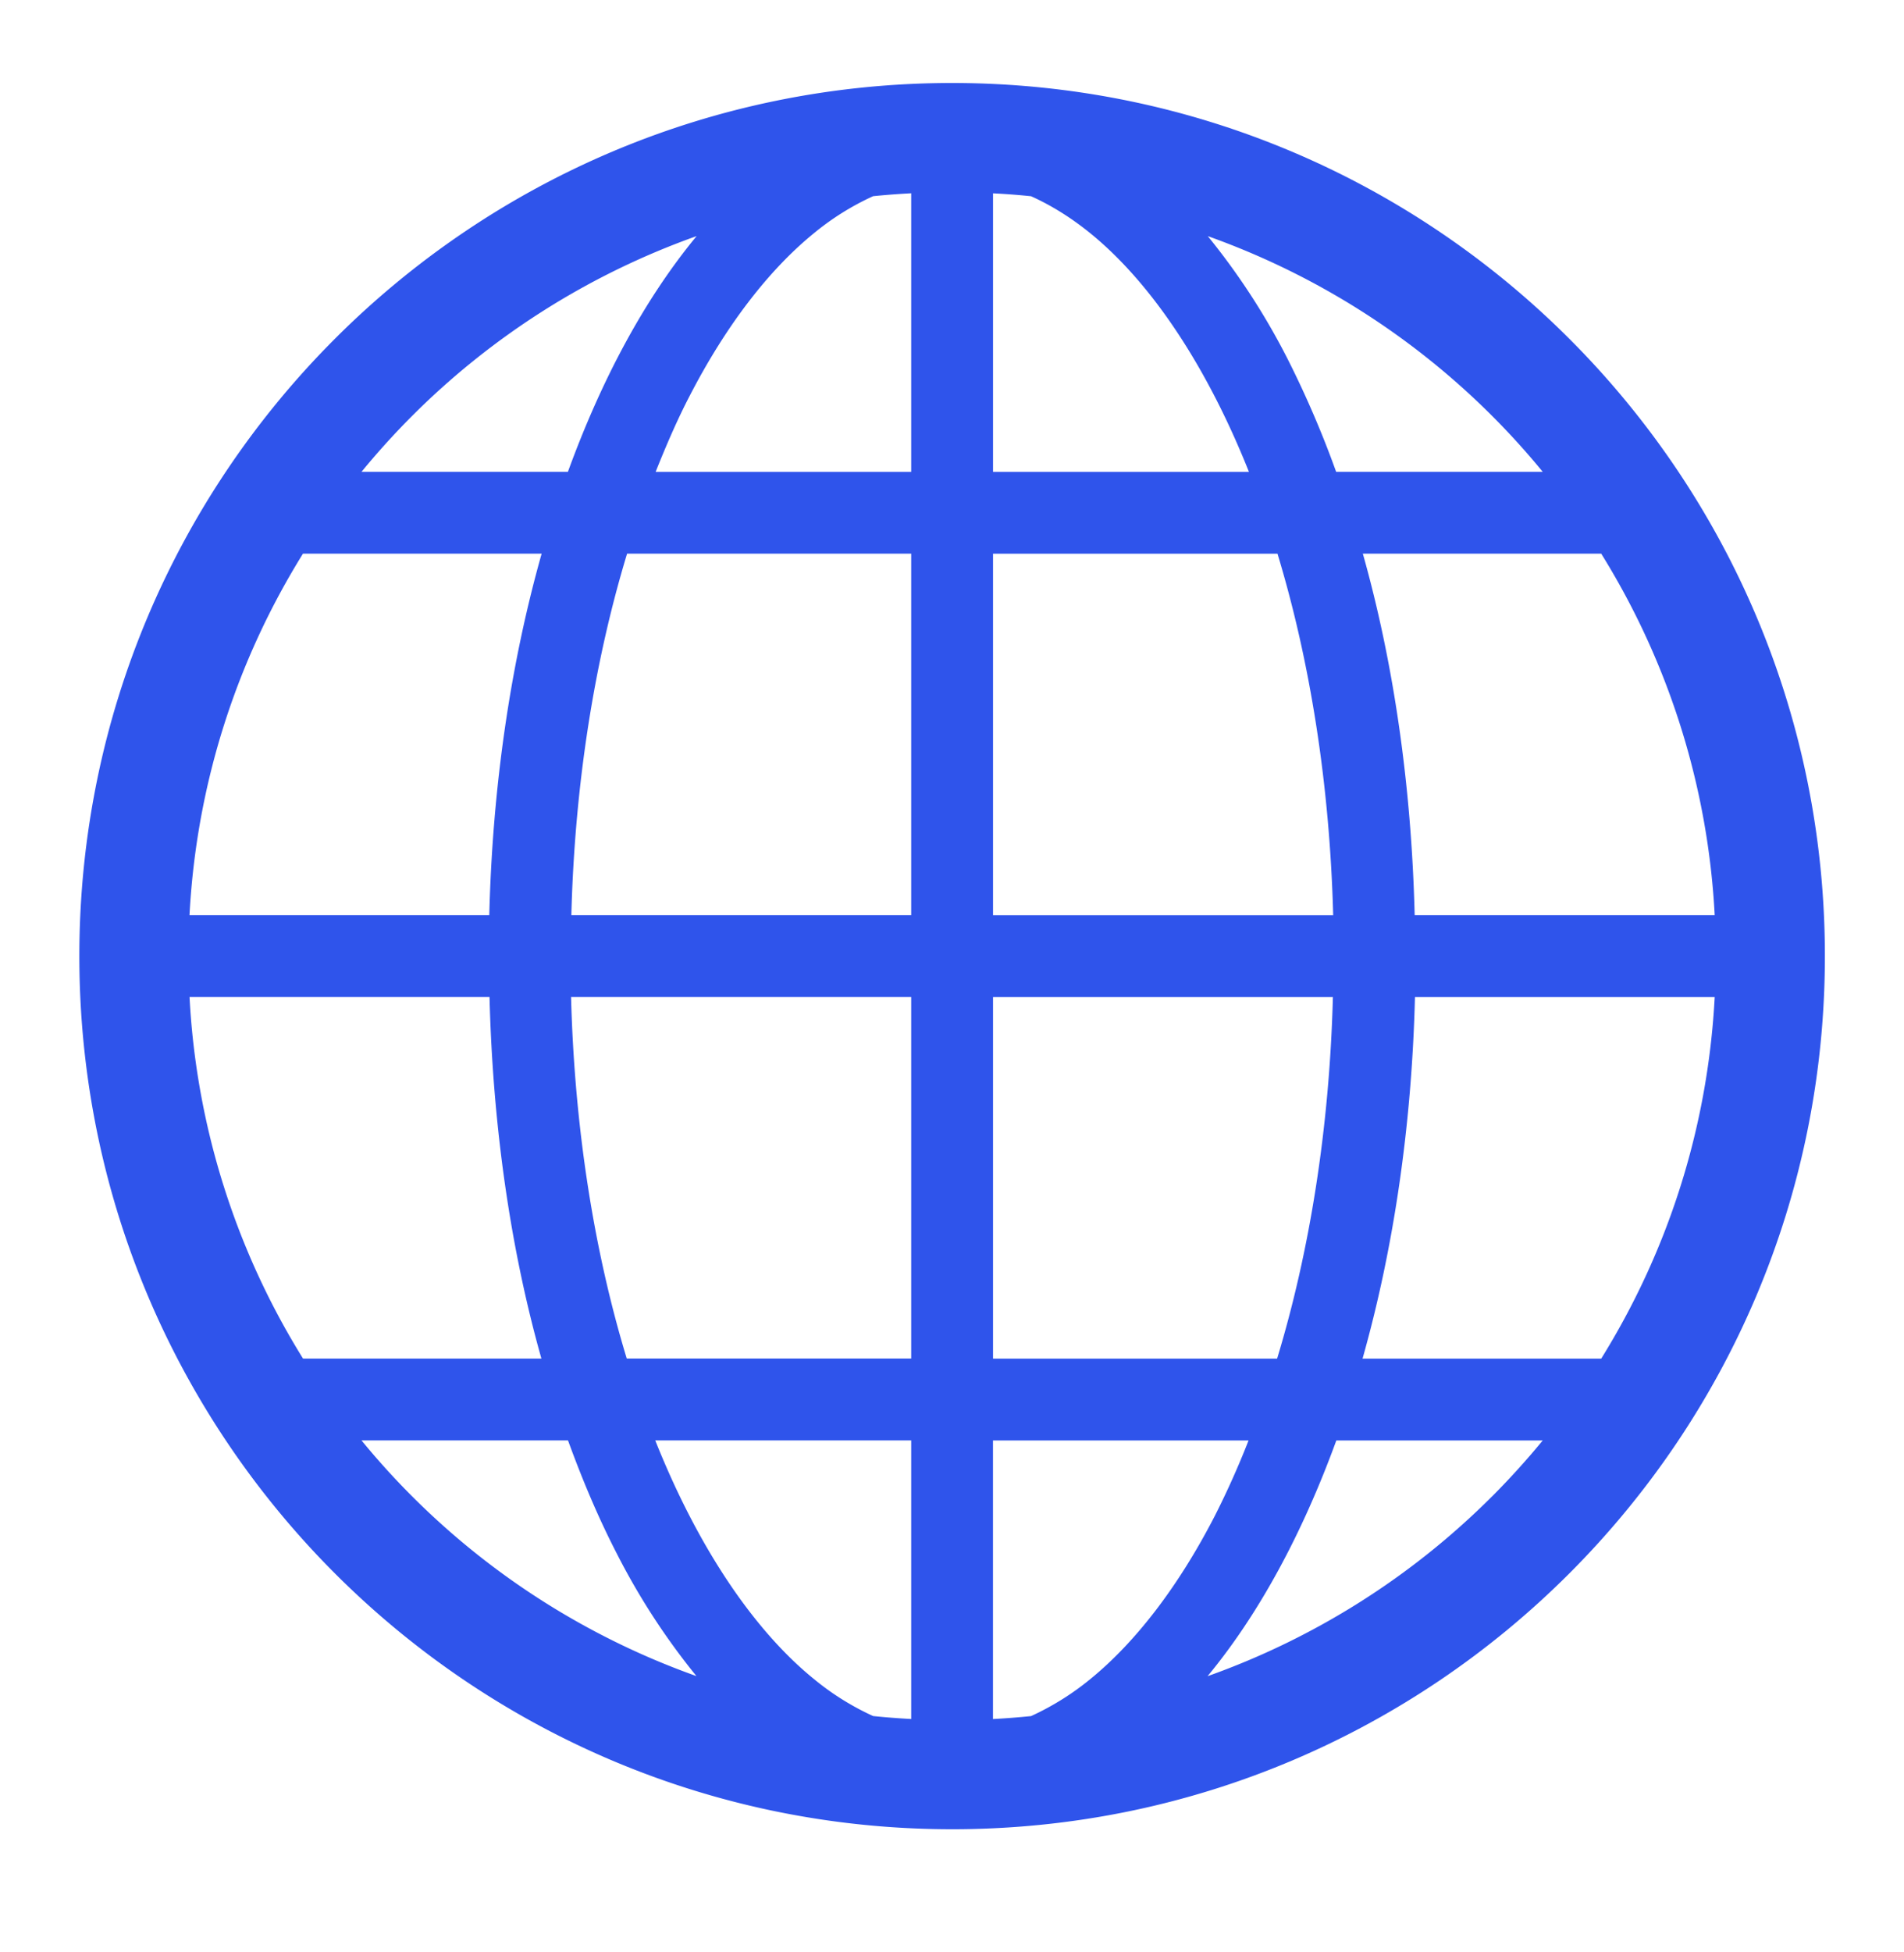
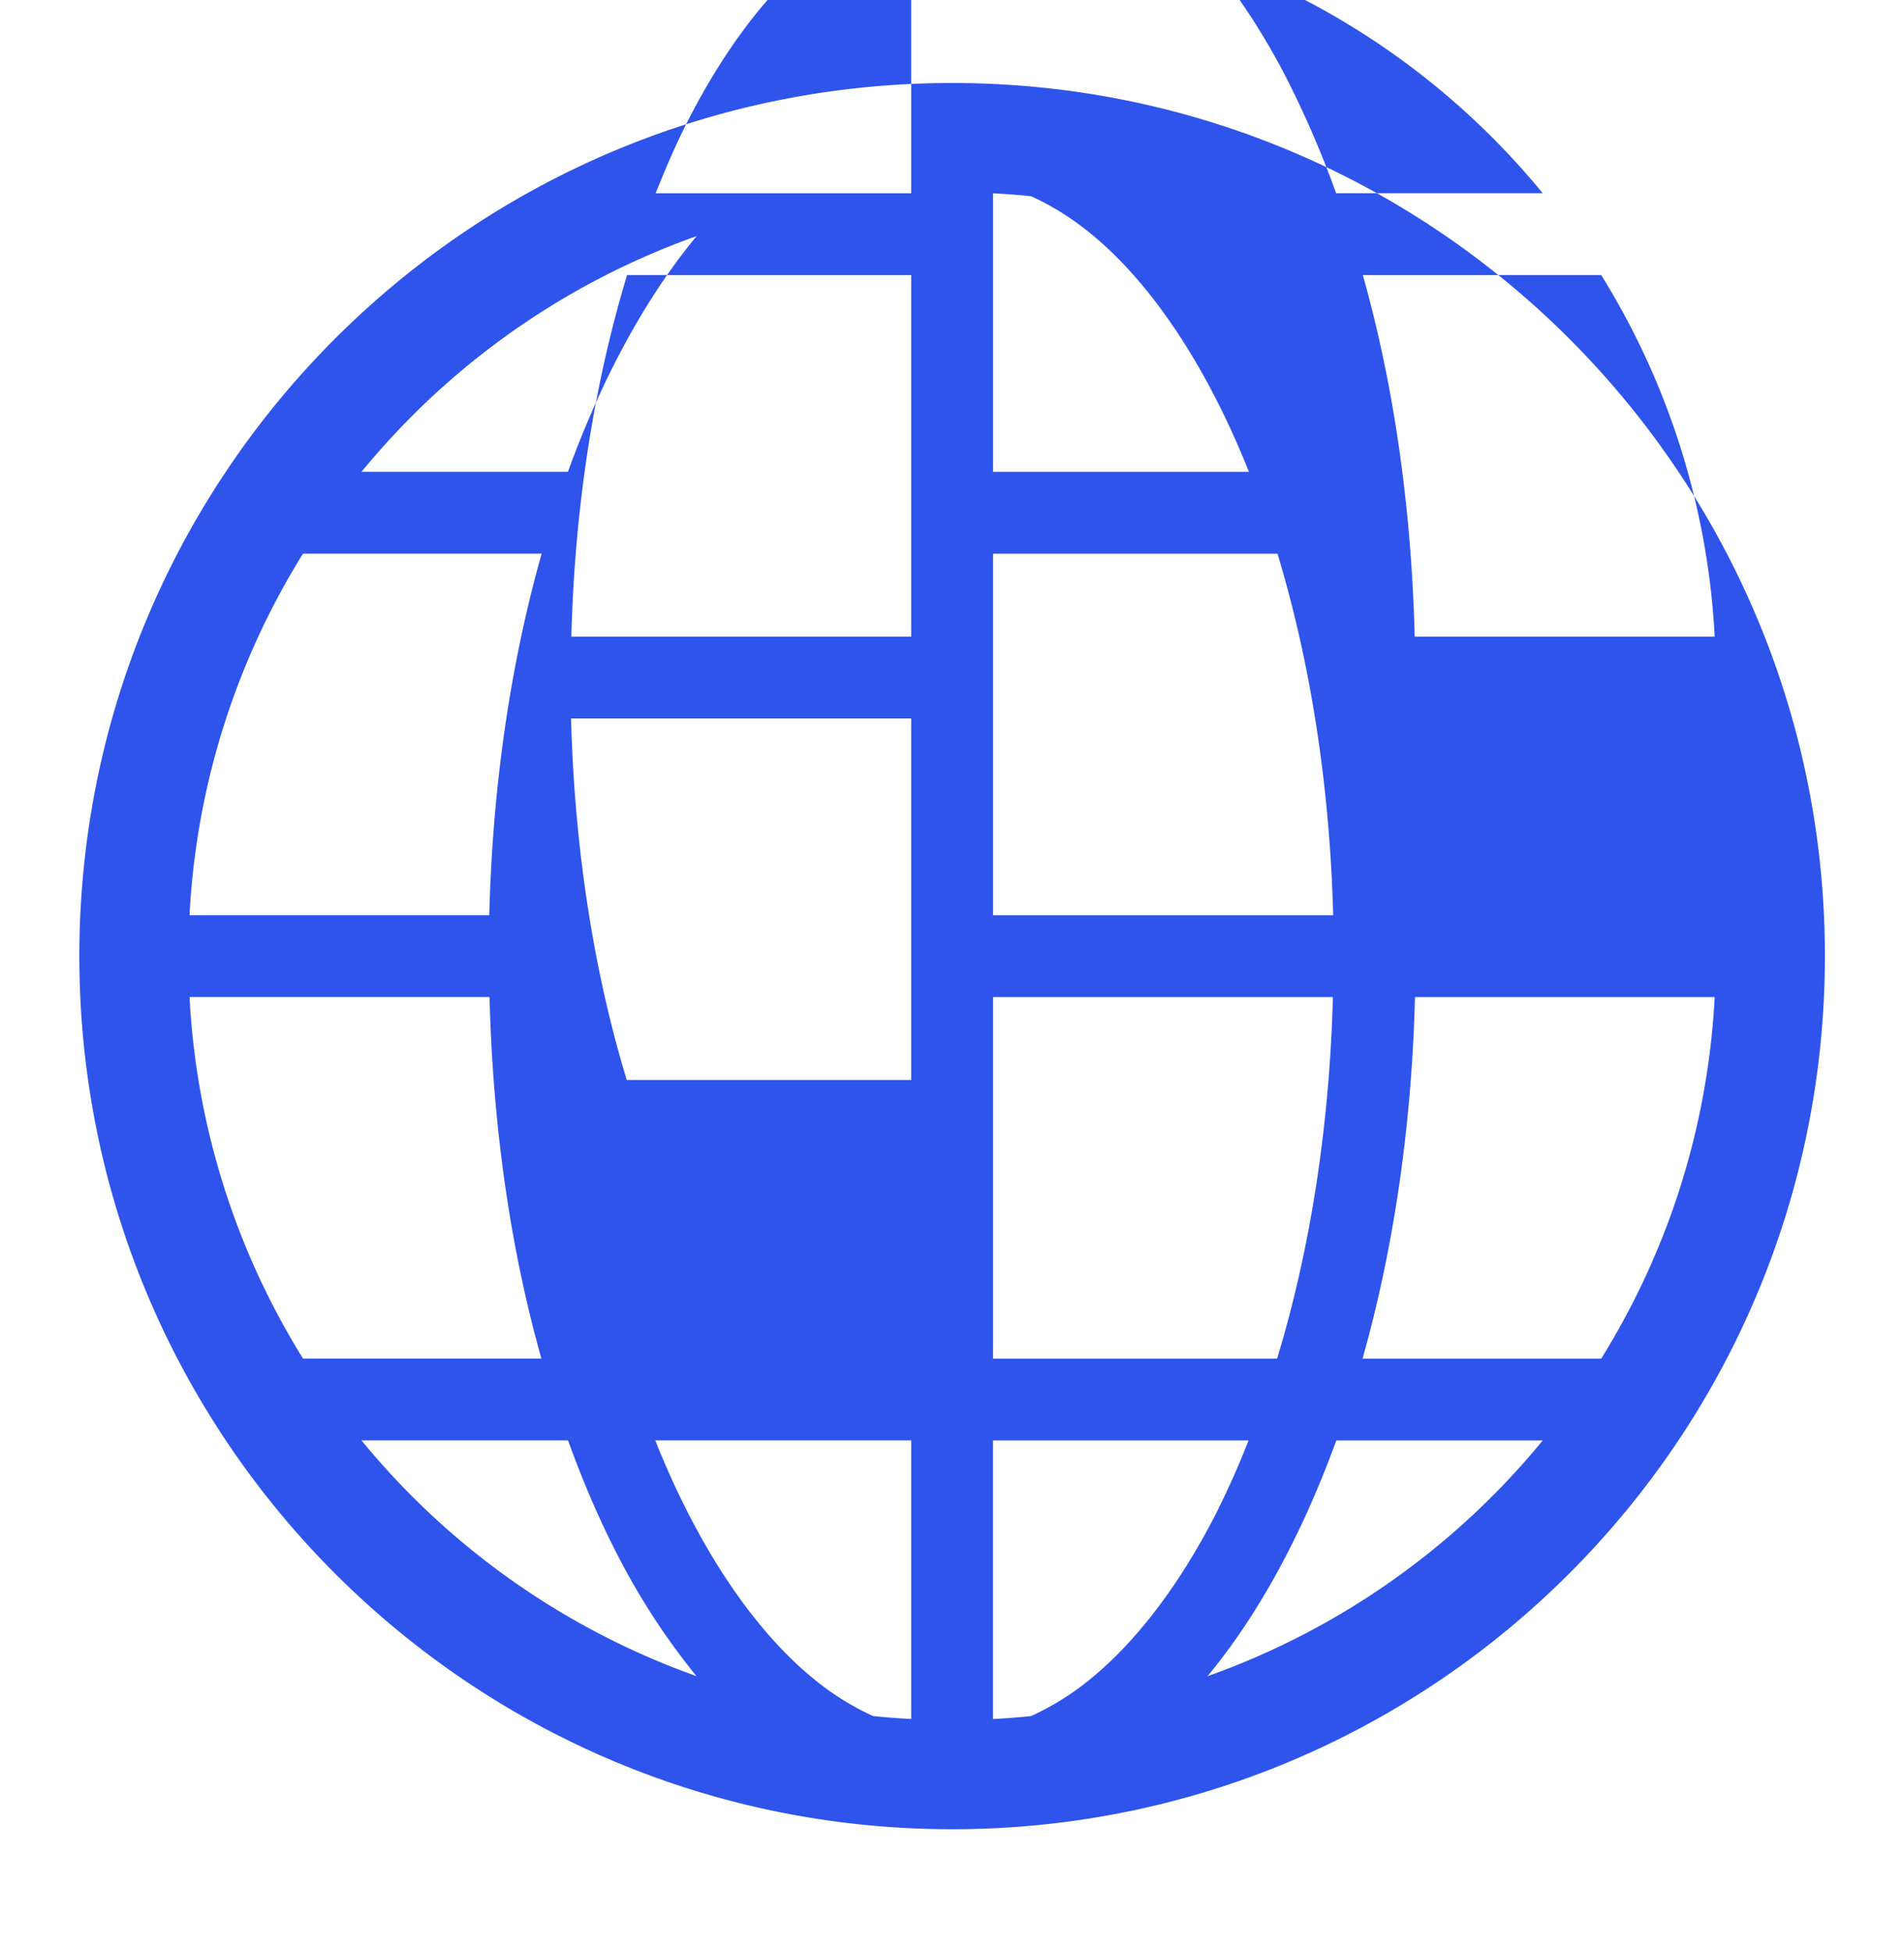
<svg xmlns="http://www.w3.org/2000/svg" width="40" height="41" fill="none">
-   <path fill="#2F54EB" d="M20.002 1.743c-10.127 0-18.335 8.209-18.335 18.335s8.208 18.335 18.335 18.336 18.335-8.209 18.336-18.336S30.129 1.744 20.002 1.743M8.658 8.734a16.05 16.05 0 0 1 5.977-3.776c-1.088 1.316-1.994 3.001-2.704 4.95H7.595q.503-.613 1.063-1.174m-2.292 2.893h5.013c-.646 2.287-1.032 4.859-1.1 7.592H3.981c.147-2.78 1-5.366 2.384-7.592Zm0 16.903a15.94 15.94 0 0 1-2.384-7.592h6.302c.069 2.73.445 5.307 1.09 7.592zm2.292 2.893a16 16 0 0 1-1.063-1.174h4.338c.307.843.646 1.643 1.026 2.378a14.5 14.5 0 0 0 1.672 2.571 16.05 16.05 0 0 1-5.973-3.775m10.485 4.676a16 16 0 0 1-.8-.062 5.6 5.6 0 0 1-1.253-.785c-1.263-1.029-2.434-2.77-3.324-5.003h5.377zm0-7.57h-5.976c-.68-2.232-1.097-4.82-1.17-7.591h7.146zm0-9.31h-7.14c.072-2.773.492-5.359 1.171-7.592h5.969zm0-9.31h-5.369c.223-.559.456-1.098.712-1.59.762-1.478 1.66-2.643 2.604-3.414a5.6 5.6 0 0 1 1.253-.785q.397-.04.8-.061zm14.496 1.718a15.94 15.94 0 0 1 2.384 7.592H29.72c-.068-2.73-.444-5.307-1.089-7.592zm-2.292-2.893q.56.56 1.063 1.174h-4.34a21 21 0 0 0-1.024-2.379 14.5 14.5 0 0 0-1.672-2.57 16.06 16.06 0 0 1 5.973 3.775M20.862 4.06q.403.02.799.061c.422.19.84.448 1.254.785 1.263 1.029 2.433 2.77 3.323 5.003h-5.376v-5.85Zm0 7.568h5.976c.678 2.233 1.097 4.821 1.17 7.592h-7.146zm0 9.311h7.14c-.073 2.773-.493 5.359-1.172 7.592h-5.968zm2.053 14.314a5.7 5.7 0 0 1-1.254.785 17 17 0 0 1-.8.062v-5.85h5.369a18 18 0 0 1-.712 1.59c-.762 1.477-1.66 2.642-2.603 3.413m8.432-3.83a16.05 16.05 0 0 1-5.978 3.777c1.088-1.316 1.994-3.001 2.705-4.95h4.336q-.504.613-1.063 1.174Zm2.292-2.892h-5.014c.646-2.287 1.033-4.86 1.101-7.592h6.297c-.147 2.78-1 5.366-2.384 7.592" />
+   <path fill="#2F54EB" d="M20.002 1.743c-10.127 0-18.335 8.209-18.335 18.335s8.208 18.335 18.335 18.336 18.335-8.209 18.336-18.336S30.129 1.744 20.002 1.743M8.658 8.734a16.05 16.05 0 0 1 5.977-3.776c-1.088 1.316-1.994 3.001-2.704 4.95H7.595q.503-.613 1.063-1.174m-2.292 2.893h5.013c-.646 2.287-1.032 4.859-1.1 7.592H3.981c.147-2.78 1-5.366 2.384-7.592Zm0 16.903a15.94 15.94 0 0 1-2.384-7.592h6.302c.069 2.73.445 5.307 1.09 7.592zm2.292 2.893a16 16 0 0 1-1.063-1.174h4.338c.307.843.646 1.643 1.026 2.378a14.5 14.5 0 0 0 1.672 2.571 16.05 16.05 0 0 1-5.973-3.775m10.485 4.676a16 16 0 0 1-.8-.062 5.6 5.6 0 0 1-1.253-.785c-1.263-1.029-2.434-2.77-3.324-5.003h5.377m0-7.57h-5.976c-.68-2.232-1.097-4.82-1.17-7.591h7.146zm0-9.31h-7.14c.072-2.773.492-5.359 1.171-7.592h5.969zm0-9.31h-5.369c.223-.559.456-1.098.712-1.59.762-1.478 1.66-2.643 2.604-3.414a5.6 5.6 0 0 1 1.253-.785q.397-.04.8-.061zm14.496 1.718a15.94 15.94 0 0 1 2.384 7.592H29.72c-.068-2.73-.444-5.307-1.089-7.592zm-2.292-2.893q.56.56 1.063 1.174h-4.34a21 21 0 0 0-1.024-2.379 14.5 14.5 0 0 0-1.672-2.57 16.06 16.06 0 0 1 5.973 3.775M20.862 4.06q.403.02.799.061c.422.19.84.448 1.254.785 1.263 1.029 2.433 2.77 3.323 5.003h-5.376v-5.85Zm0 7.568h5.976c.678 2.233 1.097 4.821 1.17 7.592h-7.146zm0 9.311h7.14c-.073 2.773-.493 5.359-1.172 7.592h-5.968zm2.053 14.314a5.7 5.7 0 0 1-1.254.785 17 17 0 0 1-.8.062v-5.85h5.369a18 18 0 0 1-.712 1.59c-.762 1.477-1.66 2.642-2.603 3.413m8.432-3.83a16.05 16.05 0 0 1-5.978 3.777c1.088-1.316 1.994-3.001 2.705-4.95h4.336q-.504.613-1.063 1.174Zm2.292-2.892h-5.014c.646-2.287 1.033-4.86 1.101-7.592h6.297c-.147 2.78-1 5.366-2.384 7.592" />
</svg>